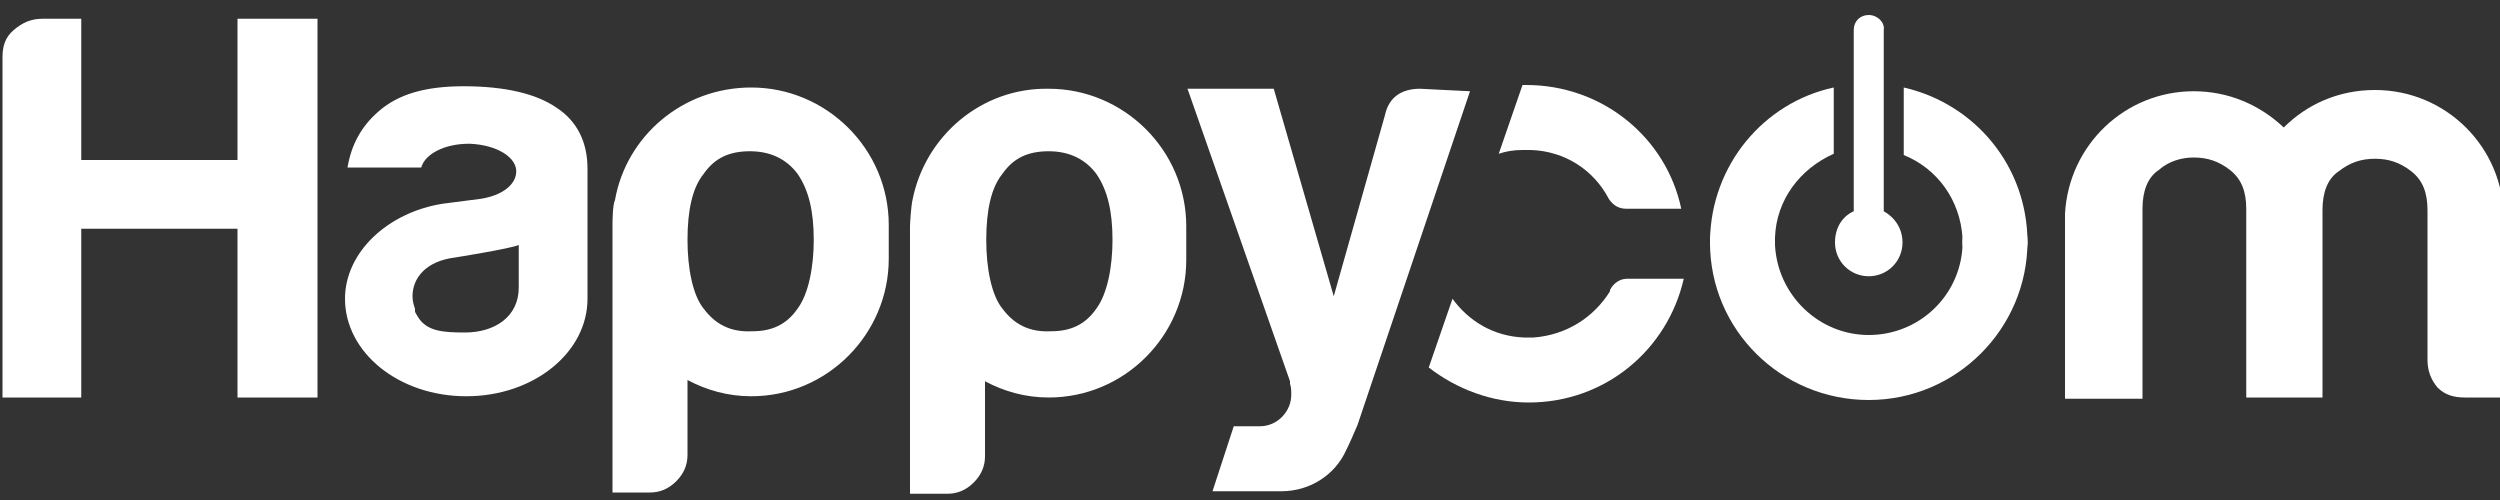
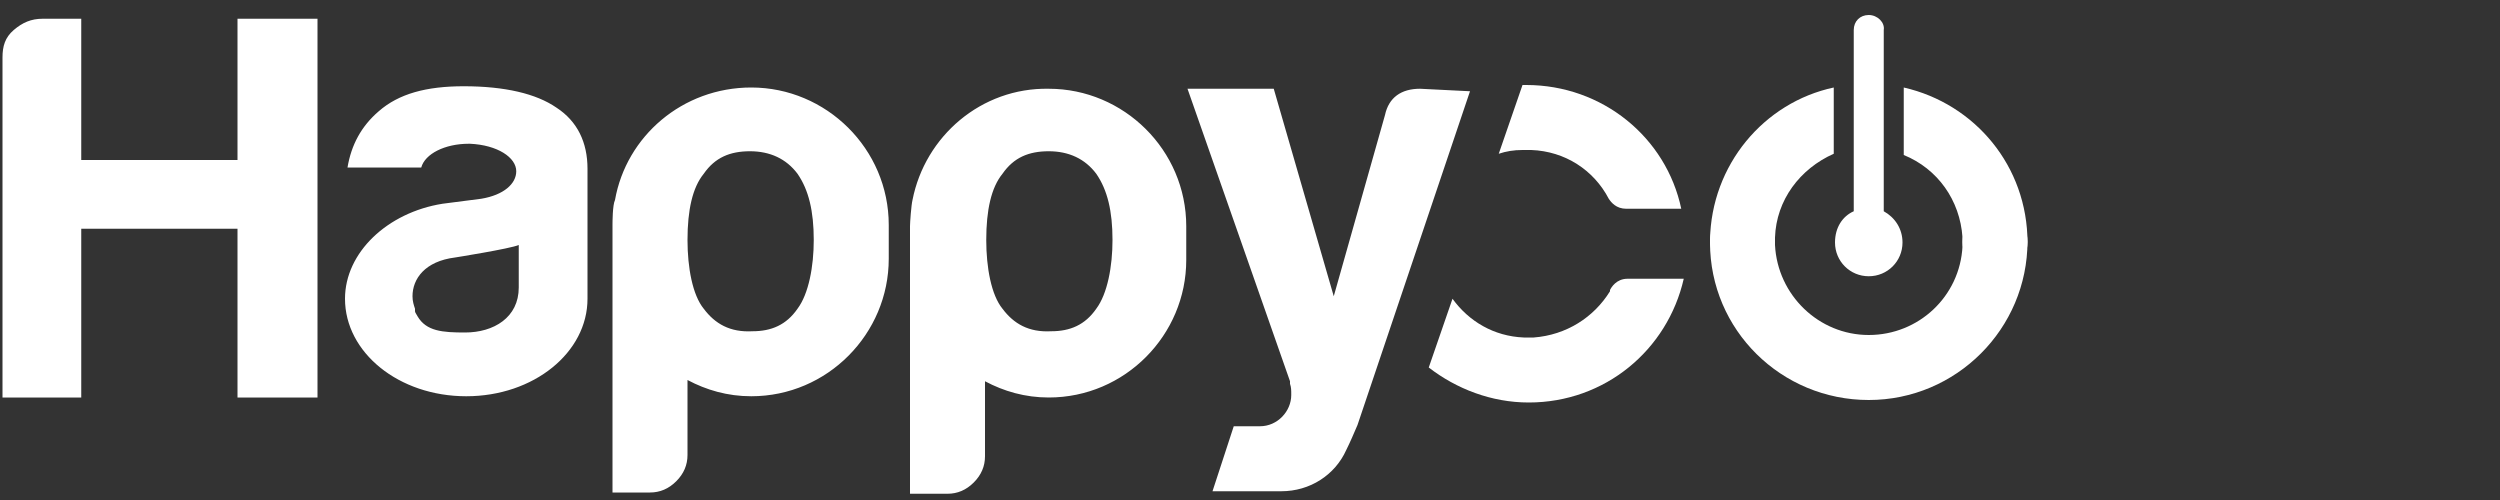
<svg xmlns="http://www.w3.org/2000/svg" version="1.1" id="Calque_1" x="0px" y="0px" viewBox="0 0 200 40" style="enable-background:new 0 0 200 40;" xml:space="preserve">
  <rect x="0" y="0" width="200" height="40" fill="#333333" stroke="none" />
  <style type="text/css">
	.st0{fill:#FFFFFF;}
</style>
  <path class="st0" d="M130.2,22.3c-0.9,0-1.3,0.7-1.4,0.9c0,0,0,0.1,0,0.1l0,0c-1.3,2.1-3.5,3.5-6.1,3.7h-0.8  c-2.4-0.1-4.4-1.3-5.7-3.1l-1.9,5.5c2.2,1.7,5,2.8,8,2.8l0,0l0,0c6.1,0,11.1-4.2,12.4-9.9C134.6,22.3,130.2,22.3,130.2,22.3z   M122.1,6.8c-0.1,0-0.2,0-0.3,0l-1.9,5.5c0.6-0.2,1.2-0.3,1.9-0.3c0,0,0.7,0,0.7,0c2.7,0.1,5,1.6,6.2,3.9c0.2,0.3,0.6,0.8,1.4,0.8  h4.4C133.3,11,128.2,6.8,122.1,6.8C122.2,6.7,122.2,6.7,122.1,6.8C122.2,6.8,122.1,6.8,122.1,6.8" />
  <g>
    <g>
      <g>
        <path id="SVGID_1_" class="st0" d="M136.8,19.2C136.8,19.3,136.8,19.3,136.8,19.2c0,1.5,1.2,2.7,2.6,2.7s2.6-1.2,2.6-2.6     c0-0.1,0-0.2,0-0.3c0.1-3,2-5.5,4.7-6.7V7C141.1,8.2,136.9,13.2,136.8,19.2 M152.3,12.4c2.7,1.1,4.5,3.6,4.7,6.6     c0,0.1,0,0.3,0,0.4c0,1.4,1.2,2.6,2.6,2.6s2.6-1.2,2.6-2.6l0,0c0-6.1-4.2-11.1-9.9-12.4L152.3,12.4L152.3,12.4z M149.5,1.2     c-0.7,0-1.2,0.5-1.2,1.2v14.5c-0.9,0.4-1.5,1.3-1.5,2.5c0,1.5,1.2,2.7,2.7,2.7c1.5,0,2.7-1.2,2.7-2.7c0-1.1-0.6-2-1.5-2.5V2.4     C150.8,1.8,150.2,1.2,149.5,1.2z" />
      </g>
    </g>
  </g>
  <g>
    <g>
      <g>
-         <path id="SVGID_00000123413558561379454480000012196468169537043602_" class="st0" d="M182.7,10.2c-1.9-1.8-4.4-2.9-7.2-2.9     c-5.5,0-10,4.3-10.3,9.8c0,0.3,0,0.6,0,1v13.8h6.2V16.7c0-1.4,0.4-2.5,1.3-3.1c0.8-0.7,1.8-1,2.8-1c1.1,0,2,0.3,2.9,1     c0.9,0.7,1.3,1.7,1.3,3.1v0.6c0,0,0,0.1,0,0.2l0,0V18v13.8h6.1V18v-0.5l0,0c0-0.1,0-0.3,0-0.4v-0.3c0-1.4,0.4-2.5,1.3-3.1     c0.9-0.7,1.8-1,2.9-1s2,0.3,2.9,1c0.9,0.7,1.3,1.7,1.3,3.1v12c0,0.9,0.3,1.6,0.8,2.2c0.6,0.6,1.3,0.8,2.2,0.8h3.1V18     c0-0.1,0-0.3,0-0.5l0,0c0-5.7-4.6-10.3-10.3-10.3C187,7.2,184.5,8.4,182.7,10.2" />
-       </g>
+         </g>
    </g>
  </g>
  <g>
    <g>
      <g>
        <g>
          <path id="SVGID_00000070086741147880316490000015688057640936706977_" class="st0" d="M113.6,7.1c-1.5,0-2.5,0.7-2.8,2.1      l-4.1,14.5l-4.8-16.6H95l8.2,23.4c0,0.1,0,0.1,0,0.2c0.1,0.3,0.1,0.5,0.1,0.9c0,1.3-1.1,2.5-2.5,2.5h-2.1l-1.7,5.2h5.5      c2.3,0,4.3-1.3,5.2-3.3c0.3-0.6,0.6-1.3,0.9-2l9-26.7L113.6,7.1L113.6,7.1z M56.3,24.7c-0.9-1.1-1.3-3.3-1.3-5.5      c0-2.4,0.4-4.2,1.3-5.3c0.9-1.3,2.1-1.8,3.7-1.8c1.6,0,2.9,0.6,3.8,1.8c0.9,1.3,1.3,3,1.3,5.3c0,2.1-0.4,4.3-1.3,5.5      c-0.9,1.3-2.1,1.8-3.6,1.8C58.4,26.6,57.2,25.9,56.3,24.7 M49.2,16C49,16.4,49,17.8,49,18v21.4h3c0.8,0,1.5-0.3,2.1-0.9      c0.6-0.6,0.9-1.3,0.9-2.1v-6c1.5,0.8,3.2,1.3,5.1,1.3c6.1,0,11-5,11-11v-2.7c0-6.1-5-11-11-11C54.6,7,50.1,10.9,49.2,16       M80.2,24.7c-0.9-1.1-1.3-3.3-1.3-5.5c0-2.4,0.4-4.2,1.3-5.3c0.9-1.3,2.1-1.8,3.7-1.8c1.6,0,2.9,0.6,3.8,1.8      c0.9,1.3,1.3,3,1.3,5.3c0,2.1-0.4,4.3-1.3,5.5c-0.9,1.3-2.1,1.8-3.6,1.8C82.3,26.6,81.1,25.9,80.2,24.7 M73,16      c-0.1,0.4-0.2,1.8-0.2,2.1v21.4h3c0.8,0,1.5-0.3,2.1-0.9c0.6-0.6,0.9-1.3,0.9-2.1v-6c1.5,0.8,3.2,1.3,5.1,1.3c6.1,0,11-5,11-11      v-2.7c0-6.1-5-11-11-11C78.5,7,74,10.9,73,16 M33.4,25.3C33.4,25.3,33.3,25.3,33.4,25.3c-0.1-0.2-0.2-0.3-0.2-0.4      c0,0,0-0.1,0-0.1c0,0,0-0.1,0-0.1h0c-0.1-0.3-0.2-0.6-0.2-1c0-1.4,1-2.8,3.4-3.1c0,0,4.4-0.7,5.1-1v2.2V23l0,0      c0,2.4-2,3.6-4.3,3.6C35.4,26.6,34.1,26.5,33.4,25.3 M30.3,8.9c-1.4,1.2-2.2,2.7-2.5,4.5h5.9c0,0,0,0,0,0      c0.3-1.1,1.9-1.9,3.8-1.9c0,0,0,0,0.1,0l0,0c2.2,0.1,3.7,1.1,3.7,2.2c0,1-1,1.9-2.8,2.2l-3.1,0.4c-4.4,0.7-7.8,3.9-7.8,7.6      c0,4.3,4.3,7.8,9.7,7.8s9.7-3.5,9.7-7.8v-8.5l0,0v-1.9c0-2.1-0.8-3.8-2.5-4.9c-1.6-1.1-4.1-1.7-7.4-1.7      C34.1,6.9,31.9,7.5,30.3,8.9 M19,1.5v11.3H6.5V1.5H3.4c-0.9,0-1.6,0.3-2.3,0.9S0.2,3.7,0.2,4.6v27.2h6.3V18.3H19v13.5h6.4V1.5      H19z" />
        </g>
      </g>
    </g>
  </g>
  <path class="st0" d="M157,19.3c0,0.1,0,0.3,0,0.4c-0.2,4-3.5,7.1-7.5,7.1s-7.3-3.2-7.5-7.2c0-0.1,0-0.2,0-0.3c0-1.4-1.2-2.6-2.6-2.6  c-1.4,0-2.6,1.2-2.6,2.6c0,0,0,0,0,0.1c0,7,5.7,12.6,12.7,12.6c7,0,12.7-5.7,12.7-12.7l0,0c0-1.4-1.2-2.6-2.6-2.6  C158.2,16.7,157,17.9,157,19.3" />
</svg>